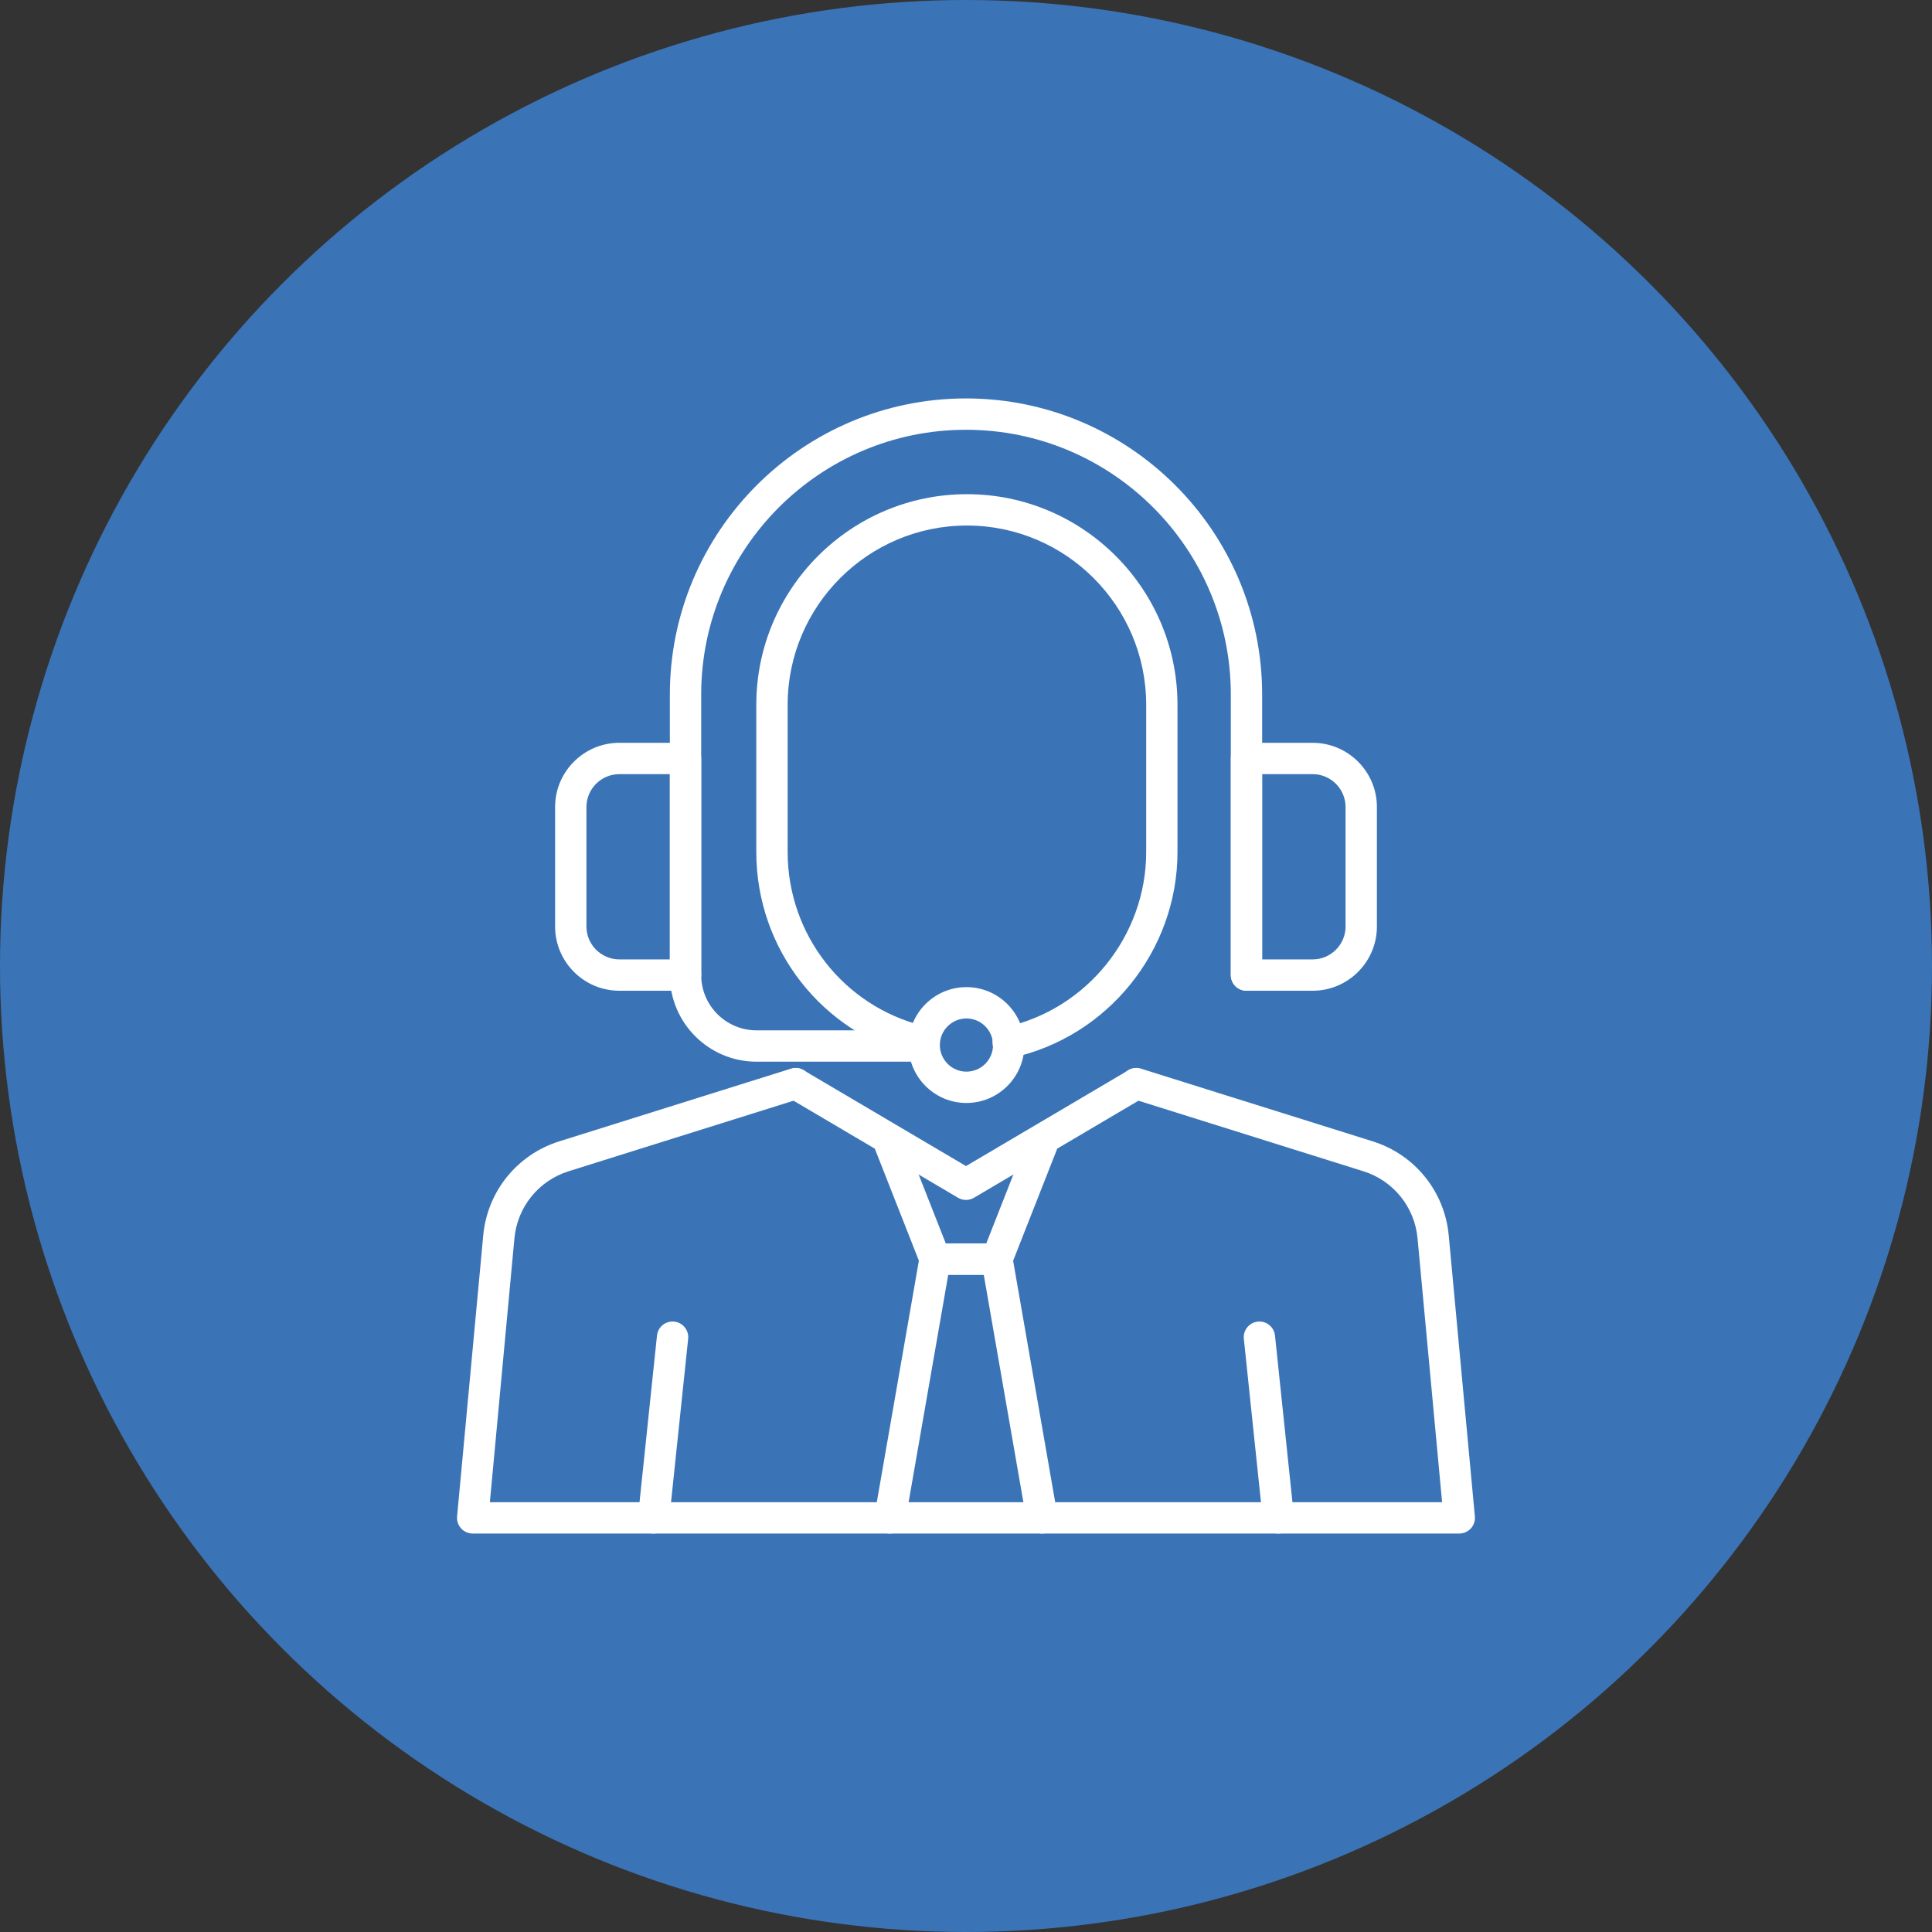
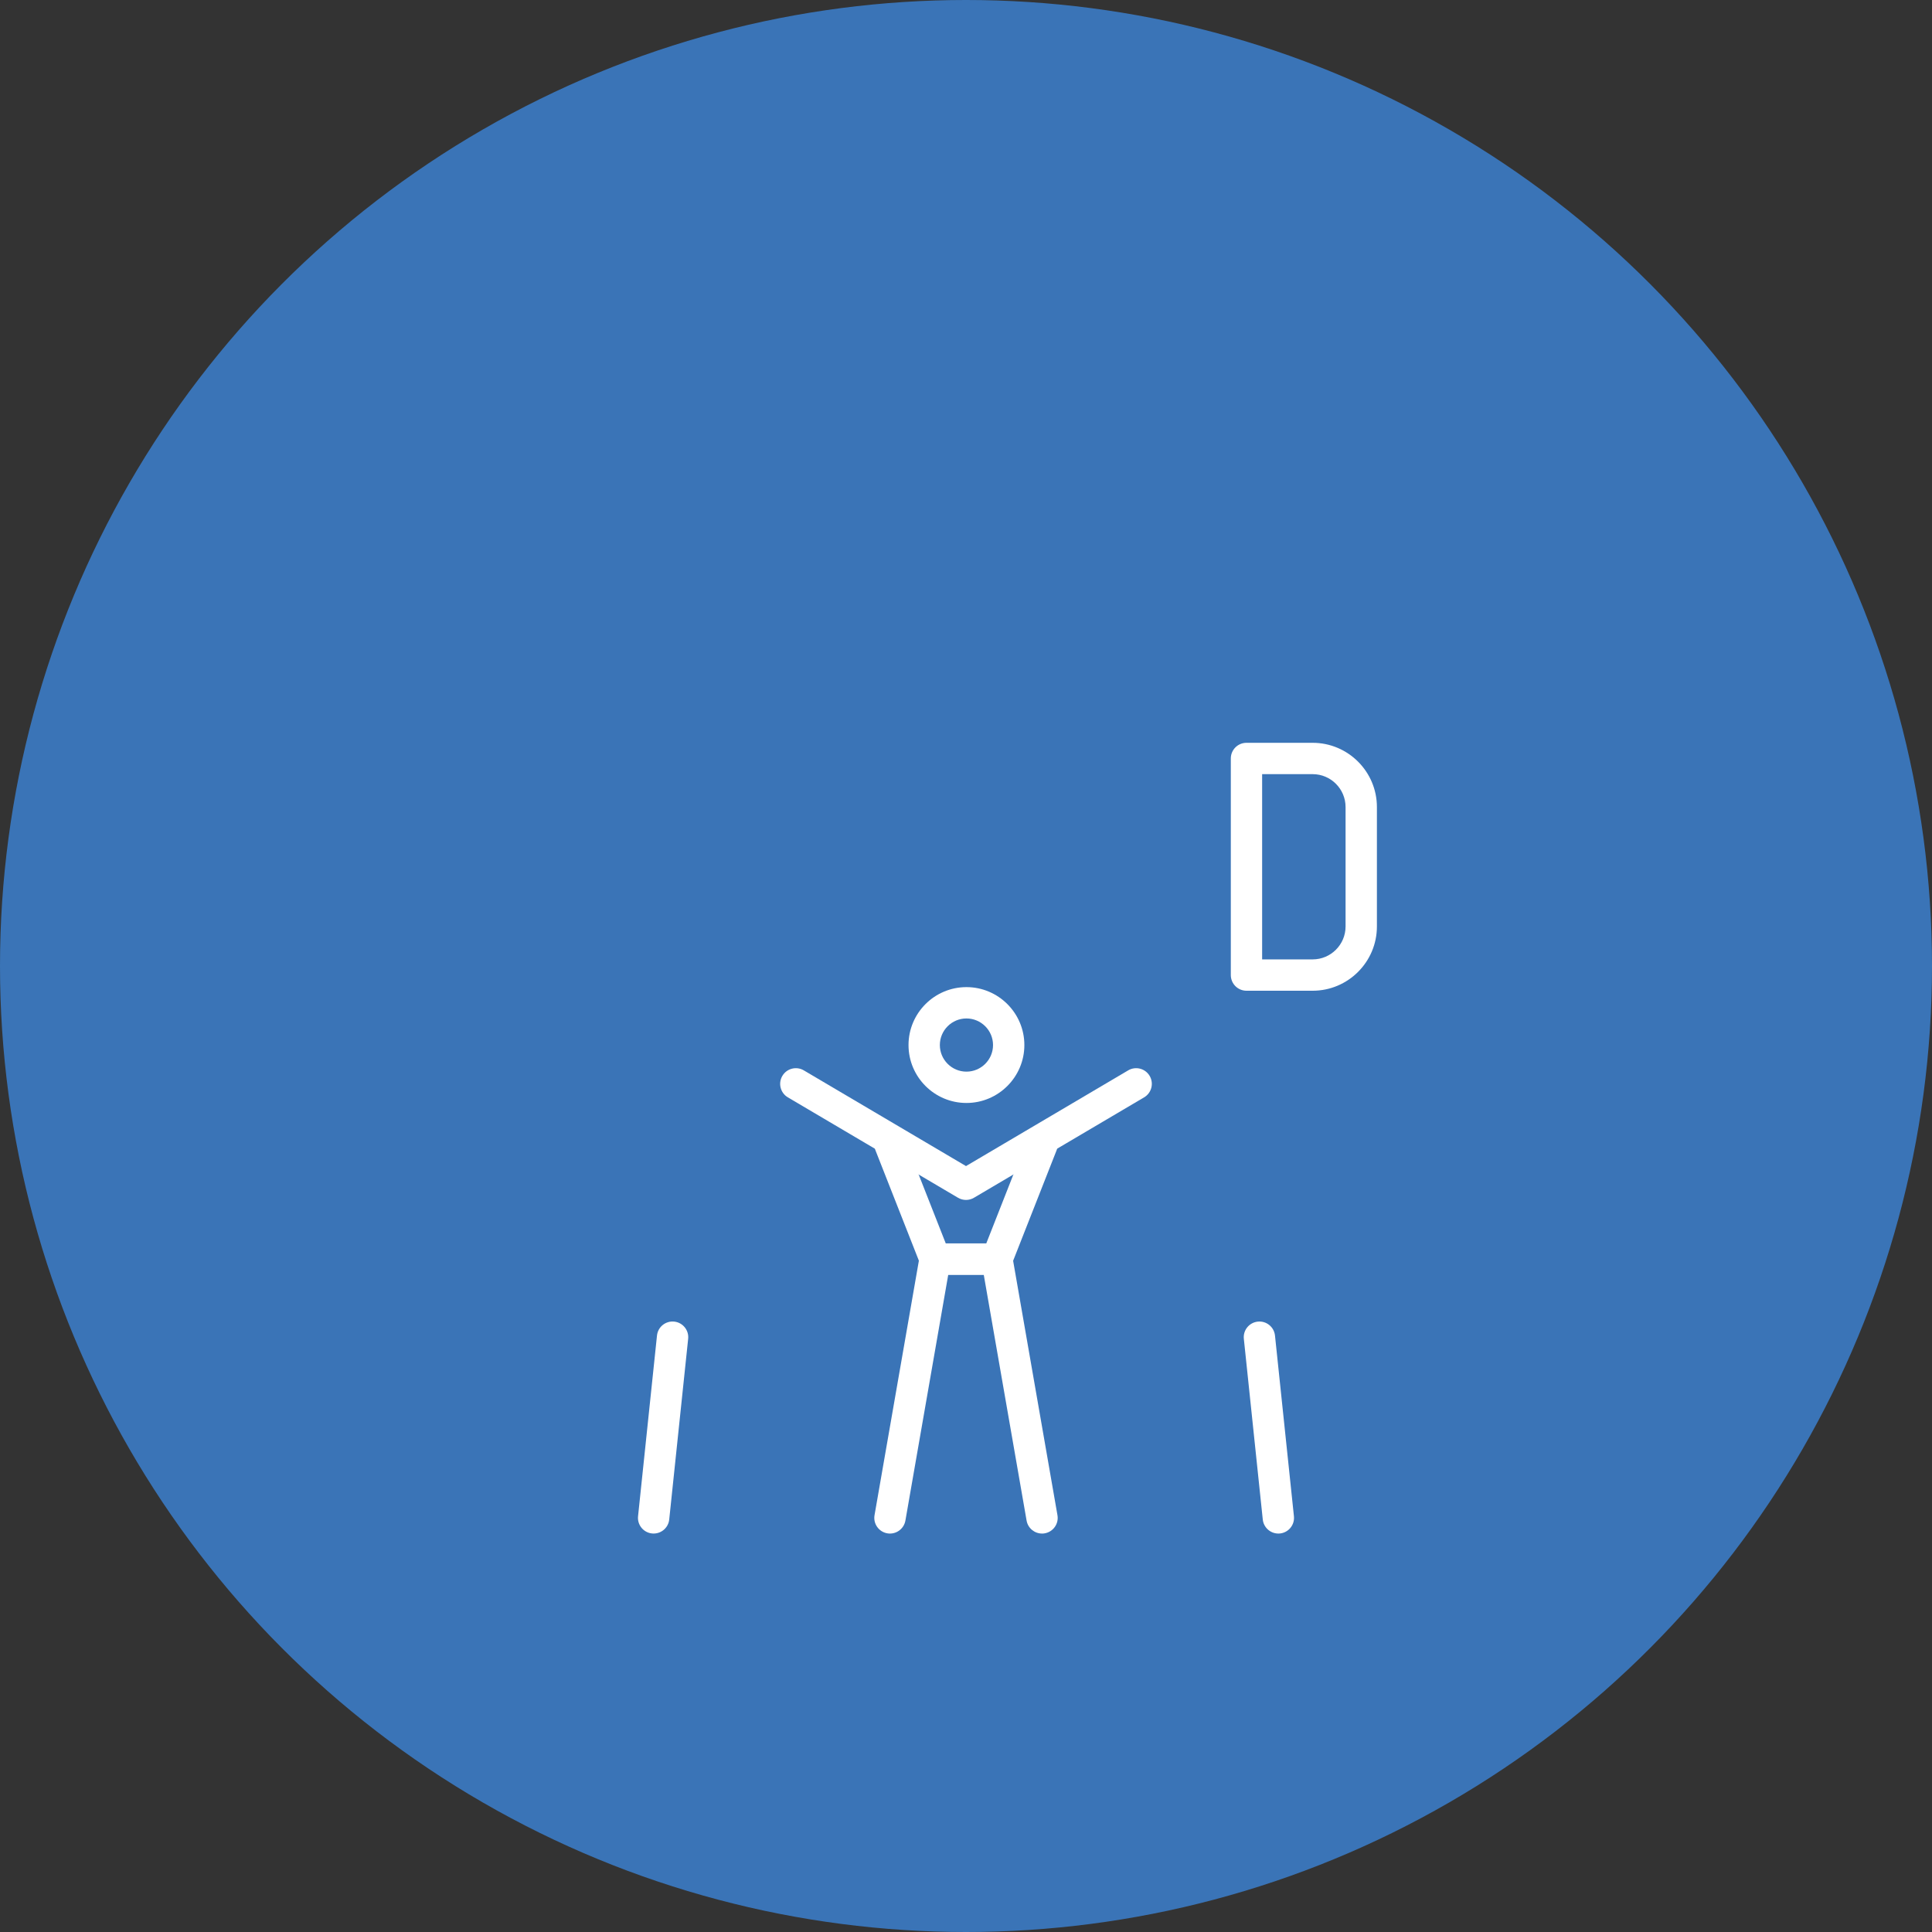
<svg xmlns="http://www.w3.org/2000/svg" id="Layer_1" viewBox="0 0 105 105">
  <rect x="0" y="0" width="105" height="105" fill="#333333" stroke="none" />
  <defs>
    <style>.cls-1{fill:#fff;}.cls-2{fill:#3a74b7;}</style>
  </defs>
  <circle class="cls-2" cx="52.5" cy="52.5" r="52.5" />
  <g>
    <g>
-       <path class="cls-1" d="m79.311,83.345H25.69c-.24,0-.468-.101-.63-.278-.161-.177-.24-.414-.218-.652l1.421-15.275c.222-2.387,1.843-4.393,4.131-5.11l12.598-3.952c.449-.141.926.109,1.067.558.141.449-.109.926-.558,1.067l-12.598,3.952c-1.631.511-2.787,1.942-2.945,3.643l-1.335,14.344h51.752l-1.335-14.344c-.158-1.702-1.314-3.132-2.945-3.643l-12.598-3.952c-.449-.141-.698-.619-.557-1.067.141-.449.619-.698,1.067-.558l12.597,3.952c2.287.717,3.909,2.723,4.131,5.11l1.421,15.275c.022.238-.057.475-.219.652-.161.177-.39.278-.629.278Z" />
      <path class="cls-1" d="m52.5,65.214c-.15,0-.299-.04-.433-.118l-9.248-5.457c-.405-.239-.54-.761-.3-1.166.239-.405.761-.54,1.166-.301l8.815,5.202,8.815-5.202c.405-.239.927-.104,1.166.301.239.405.104.927-.301,1.166l-9.248,5.457c-.133.079-.283.118-.432.118Z" />
    </g>
    <g>
      <path class="cls-1" d="m54.181,69.279h-3.362c-.35,0-.664-.214-.792-.54l-2.451-6.231c-.172-.438.043-.932.481-1.104.438-.172.932.043,1.104.481l2.239,5.691h2.202l2.239-5.691c.172-.438.667-.653,1.104-.481.438.172.653.666.481,1.104l-2.451,6.231c-.128.326-.442.54-.792.54Z" />
      <path class="cls-1" d="m56.631,83.345c-.406,0-.766-.292-.838-.705l-2.328-13.361h-1.93l-2.328,13.361c-.081.463-.523.773-.985.693-.463-.081-.773-.522-.693-.985l2.451-14.066c.071-.407.425-.705.839-.705h3.362c.414,0,.768.298.839.705l2.451,14.066c.081.463-.229.904-.693.985-.049.009-.098.013-.147.013Z" />
    </g>
    <g>
      <path class="cls-1" d="m35.525,83.345c-.029,0-.059-.002-.09-.005-.468-.049-.807-.468-.758-.936l1.029-9.82c.049-.468.468-.807.936-.758.468.049.807.468.758.935l-1.029,9.82c-.046.438-.415.763-.846.763Z" />
      <path class="cls-1" d="m69.475,83.345c-.43,0-.8-.326-.846-.763l-1.029-9.82c-.049-.468.29-.886.758-.935.468-.049.886.29.935.758l1.029,9.82c.049.468-.29.887-.758.936-.03.003-.06.005-.09.005Z" />
    </g>
    <g>
      <g>
-         <path class="cls-1" d="m67.743,53.844c-.47,0-.851-.381-.851-.852v-15.243c0-7.936-6.456-14.392-14.392-14.392s-14.392,6.456-14.392,14.392v15.243c0,.47-.381.852-.852.852-.47,0-.851-.381-.851-.852v-15.243c0-8.874,7.22-16.095,16.095-16.095s16.095,7.22,16.095,16.095v15.243c0,.47-.381.852-.852.852Z" />
-         <path class="cls-1" d="m37.257,53.844h-3.596c-1.926,0-3.493-1.567-3.493-3.493v-6.488c0-1.926,1.567-3.493,3.493-3.493h3.596c.47,0,.852.381.852.851v11.771c0,.47-.381.852-.852.852Zm-3.596-11.771c-.987,0-1.79.803-1.79,1.79v6.488c0,.987.803,1.79,1.79,1.79h2.745v-10.069h-2.745Z" />
        <path class="cls-1" d="m71.339,53.844h-3.596c-.47,0-.851-.381-.851-.852v-11.771c0-.47.381-.851.851-.851h3.596c1.926,0,3.493,1.567,3.493,3.493v6.488c0,1.926-1.567,3.493-3.493,3.493Zm-2.745-1.703h2.745c.987,0,1.79-.803,1.79-1.79v-6.488c0-.987-.803-1.79-1.79-1.79h-2.745v10.069Z" />
        <path class="cls-1" d="m52.524,59.944c-1.736,0-3.148-1.412-3.148-3.148s1.412-3.148,3.148-3.148,3.148,1.412,3.148,3.148-1.413,3.148-3.148,3.148Zm0-4.593c-.797,0-1.445.648-1.445,1.445s.648,1.445,1.445,1.445,1.445-.648,1.445-1.445-.648-1.445-1.445-1.445Z" />
      </g>
-       <path class="cls-1" d="m54.79,57.512c-.393,0-.746-.273-.831-.672-.099-.46.194-.913.653-1.012,4.45-.959,7.681-4.964,7.681-9.524v-8c0-5.372-4.371-9.743-9.743-9.743s-9.743,4.37-9.743,9.743v8c0,4.488,3.037,8.376,7.386,9.456.456.113.735.575.621,1.032-.114.457-.575.735-1.032.621-5.11-1.269-8.679-5.837-8.679-11.109v-8c0-6.311,5.135-11.446,11.446-11.446s11.445,5.135,11.445,11.446v8c0,5.357-3.795,10.063-9.025,11.189-.06.013-.12.019-.18.019Z" />
    </g>
-     <path class="cls-1" d="m50.138,57.7h-9.025c-2.596,0-4.707-2.112-4.707-4.707,0-.47.381-.851.851-.851.47,0,.852.381.852.851,0,1.657,1.348,3.004,3.004,3.004h9.025c.47,0,.852.381.852.852s-.381.852-.852.852Z" />
  </g>
</svg>